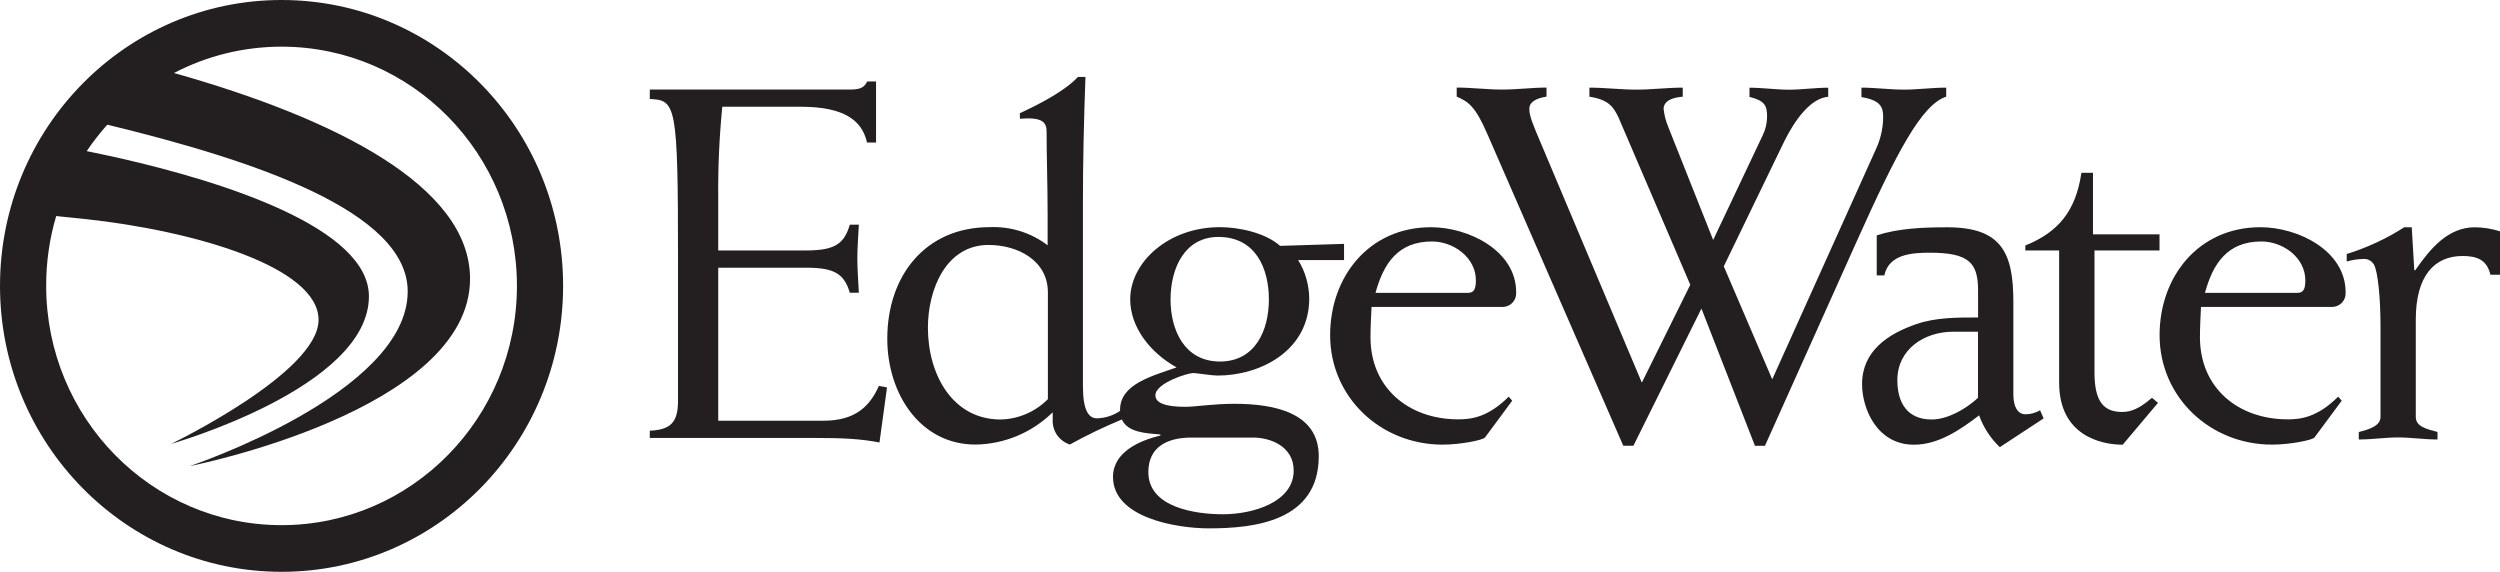
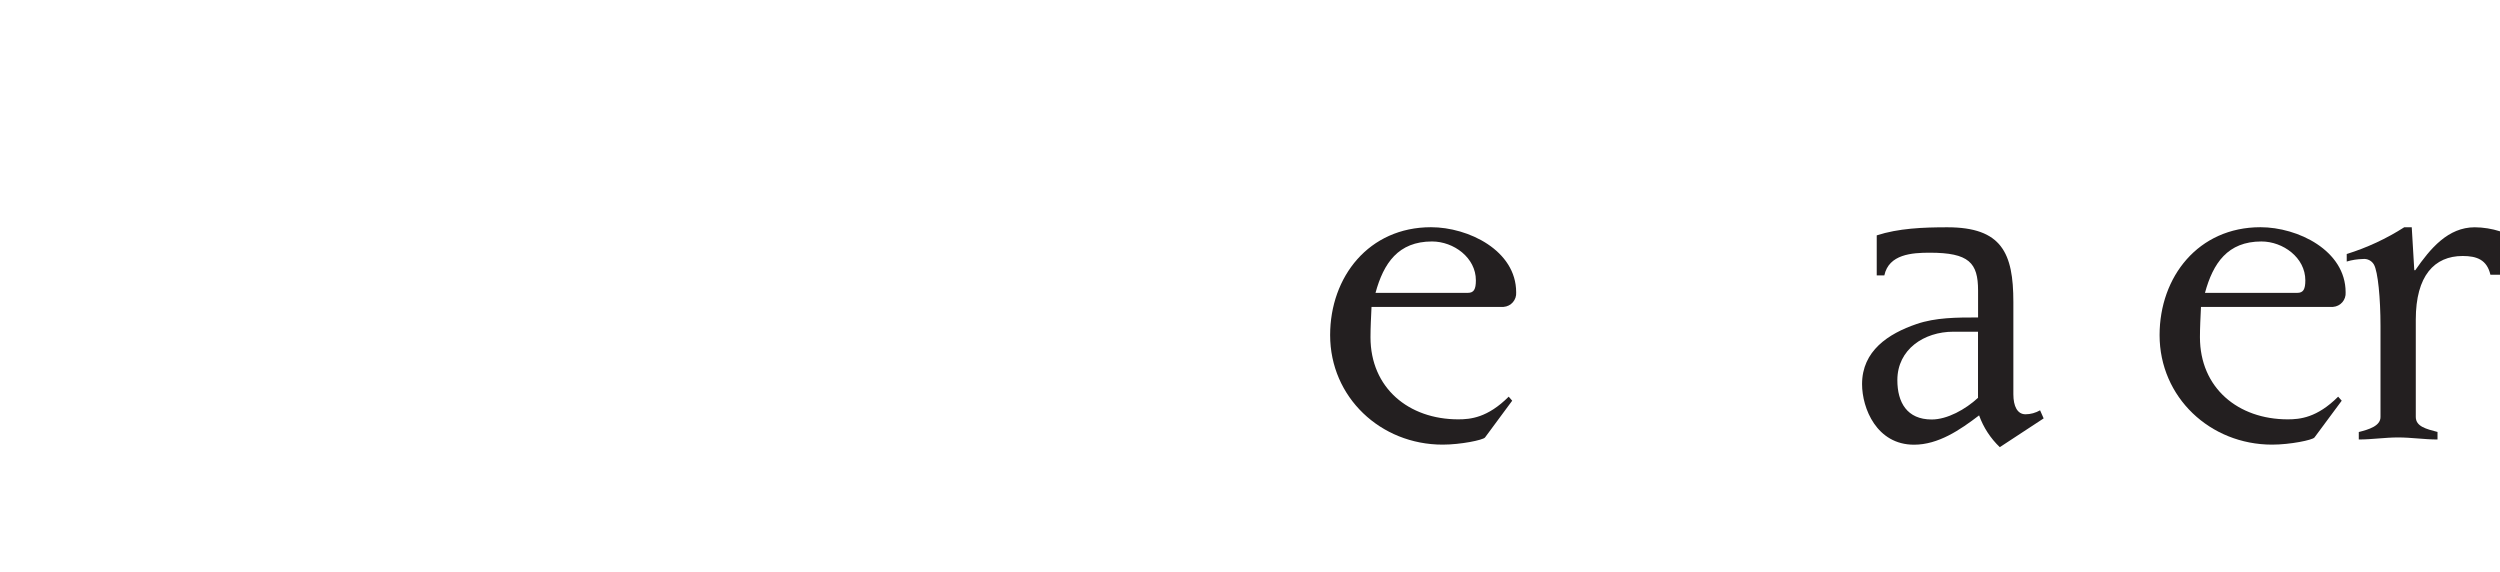
<svg xmlns="http://www.w3.org/2000/svg" id="Layer_2" viewBox="0 0 364.85 83.45">
  <defs>
    <style>.cls-1{fill:#231f20;fill-rule:evenodd;stroke-width:0px;}</style>
  </defs>
  <g id="Layer_1-2">
    <path class="cls-1" d="M341.75,58.48l-3.98,5.37c-.29.37-3.54,1.04-6.18,1.04-9.05,0-16.42-6.92-16.42-15.98,0-8.54,5.67-15.75,14.72-15.75,5.45,0,12.43,3.39,12.43,9.5.08,1.1-.74,2.05-1.84,2.13,0,0,0,0,0,0h-19.27c-.07,1.55-.15,3.02-.15,4.42,0,7.43,5.59,11.99,12.81,11.99,1.77,0,4.27-.22,7.36-3.31l.52.59ZM321.8,42.74h13.46c.88,0,1.18-.51,1.18-1.83,0-3.31-3.25-5.67-6.41-5.67-4.93,0-7.06,3.17-8.24,7.51h0Z" />
-     <path class="cls-1" d="M315.17,36.55h-9.5v17.83c0,4.39,1.46,5.74,4.05,5.74,1.84,0,3.17-1.1,4.34-2.06l.88.73-5.15,6.11c-3.17,0-9.28-1.33-9.28-9.06v-19.29h-4.93v-.73c4.79-1.92,7.36-5.01,8.18-10.6h1.69v8.98h9.71v2.35Z" />
    <path class="cls-1" d="M273.89,40.2v-5.85c3.16-1.03,6.77-1.18,10.3-1.18,7.95,0,9.64,3.76,9.64,10.9v13.47c0,1.76.59,2.92,1.77,2.92.75,0,1.48-.21,2.13-.58l.52,1.18-6.4,4.2c-1.35-1.29-2.39-2.88-3.02-4.64-2.8,2.14-5.96,4.28-9.5,4.28-5.44,0-7.58-5.3-7.58-8.84,0-4.86,3.83-7.36,7.95-8.77,2.8-.96,5.85-.96,8.98-.96v-3.93c0-4.05-1.32-5.52-7.06-5.52-2.58,0-5.96.22-6.62,3.31h-1.1ZM288.67,58.09v-9.68h-3.6c-4.27,0-8.17,2.57-8.17,7.07,0,3.24,1.4,5.74,5.01,5.74,2.28,0,4.93-1.47,6.77-3.17v.04Z" />
-     <path class="cls-1" d="M238.36,65.05h-1.46l-19.81-45.43c-1.77-4.12-2.8-4.78-4.5-5.52v-1.32c2.19,0,4.39.29,6.63.29s4.39-.29,6.48-.29v1.32c-1.4.22-2.51.73-2.51,1.77,0,.51.07,1.18.96,3.31l15.46,36.66,7.07-14.28-10.45-24.36c-.73-1.54-1.4-2.65-4.27-3.09v-1.32c2.28,0,4.56.29,6.84.29s4.5-.29,6.78-.29v1.32c-1.92.15-2.73.81-2.8,1.7.09.91.31,1.8.66,2.65l6.58,16.56,7.21-15.23c.42-.85.65-1.78.66-2.73,0-1.62-.29-2.35-2.57-2.92v-1.34c1.92,0,3.83.29,5.75.29s3.82-.29,5.74-.29v1.32c-2.58.22-4.86,3.38-6.4,6.48l-8.84,18.27,7.07,16.49,15.09-33.49c.71-1.5,1.09-3.13,1.1-4.79,0-1.54-.44-2.43-3.17-2.92v-1.37c2.07,0,4.12.29,6.19.29s4.12-.29,6.18-.29v1.32c-3.6,1.18-7.21,8.1-13.03,21.05l-13.42,29.9h-1.46l-7.81-20.03-9.93,20.03Z" />
    <path class="cls-1" d="M220.69,58.48l-3.97,5.37c-.3.37-3.54,1.04-6.18,1.04-9.06,0-16.42-6.92-16.42-15.98,0-8.54,5.67-15.75,14.72-15.75,5.45,0,12.43,3.39,12.43,9.5.08,1.1-.74,2.05-1.84,2.13,0,0,0,0,0,0h-19.27c-.07,1.55-.15,3.02-.15,4.42,0,7.43,5.59,11.99,12.81,11.99,1.77,0,4.27-.22,7.36-3.31l.51.59ZM200.74,42.74h13.47c.88,0,1.18-.51,1.18-1.83,0-3.31-3.24-5.67-6.4-5.67-4.93,0-7.07,3.17-8.25,7.51h0Z" />
-     <path class="cls-1" d="M196.15,35.6v2.35h-6.7c1.04,1.68,1.6,3.62,1.62,5.6,0,7.65-7.14,11.26-13.4,11.26-.81,0-3.09-.37-3.53-.37-.81,0-5.52,1.46-5.52,3.26,0,1.08,1.4,1.67,4.33,1.67,1.62,0,3.98-.44,7.22-.44,5.88,0,12.29,1.33,12.29,7.65,0,9.5-9.42,10.53-16.04,10.53-4.71,0-13.99-1.54-13.99-7.51,0-3.6,3.83-5.3,6.92-6.04v-.15c-2.02-.18-4.77-.26-5.62-2.19-2.6,1.07-5.13,2.29-7.59,3.65-1.56-.49-2.59-1.98-2.51-3.61v-1.09c-3.01,2.96-7.04,4.65-11.26,4.71-8.04,0-12.88-7.36-12.88-15.46,0-9.13,5.52-16.27,14.94-16.27,3.04-.13,6.04.8,8.46,2.65v-4.33c0-4.34-.15-8.68-.15-12.22,0-1.4-.58-2.19-3.9-1.92v-.81c3.32-1.54,6.7-3.38,8.47-5.29h1.1c-.22,6.1-.37,12.21-.37,18.32v26.79c0,3.65.88,4.71,2.06,4.71,1.2-.03,2.36-.41,3.36-1.08v-.17c0-3.76,4.71-4.93,8.25-6.18-3.83-2.13-6.77-5.85-6.77-9.94,0-5.37,5.52-10.53,13.1-10.53,2.73,0,6.63.81,8.77,2.73l9.33-.29ZM170.83,43.7c0,4.5,2.05,9.06,7.21,9.06s7.14-4.56,7.14-9.06-1.92-9.12-7.36-9.12c-4.93,0-6.99,4.56-6.99,9.12h0ZM182.9,63.86h-9.05c-3.46,0-6.26,1.34-6.26,5.04,0,5.19,6.92,6.15,10.9,6.15,4.39,0,10.31-1.78,10.31-6.37,0-3.63-3.53-4.82-5.89-4.82ZM152.93,58.27v-15.6c0-4.57-4.27-6.92-8.68-6.92-6.18,0-8.83,6.48-8.83,12.07,0,6.92,3.65,13.4,10.6,13.4,2.59-.05,5.06-1.11,6.89-2.95h.03Z" />
-     <path class="cls-1" d="M127.85,11.9v8.9h-1.32c-.73-3.31-3.46-5.22-9.64-5.22h-11.48c-.44,4.5-.64,9.02-.59,13.54v7.43h12.87c4.12,0,5.52-.96,6.33-3.76h1.32c-.07,1.55-.22,3.24-.22,4.93s.15,3.38.22,5h-1.32c-.81-2.72-2.19-3.65-6.33-3.65h-12.87v22.33h15.35c4.71,0,6.77-2.14,8.1-5.08l1.18.22-1.1,8.04c-2.58-.51-5.12-.67-9.79-.67h-23.73v-1.05c3.02-.15,4.12-1.17,4.12-4.39v-20.47c0-22.82-.3-23.39-4.12-23.55v-1.38h29.3c1.62,0,2.05-.44,2.43-1.18h1.32Z" />
    <path class="cls-1" d="M364.85,33.76v6.33h-1.4c-.51-2.19-1.99-2.73-4.05-2.73-4.12,0-6.84,2.87-6.84,9.28v14.21c0,1.4,1.54,1.76,3.17,2.19v1.1c-1.92,0-3.83-.3-5.75-.3s-3.82.3-5.74.3v-1.09c1.46-.37,3.17-.88,3.17-2.19v-13.27c0-4.04-.37-7.95-.96-8.98-.33-.57-.97-.89-1.62-.81-.8.02-1.59.14-2.35.37v-1.1c2.96-.92,5.78-2.23,8.39-3.9h1.1l.37,6.26h.15c2.19-3.17,4.78-6.26,8.68-6.26,1.25.01,2.49.21,3.68.59Z" />
-     <path class="cls-1" d="M41.09,83.45c22.66,0,41.09-18.68,41.09-41.73S63.78,0,41.09,0,0,18.68,0,41.72s18.41,41.73,41.09,41.73ZM25.36,10.67c4.85-2.54,10.25-3.86,15.73-3.86,19,0,34.35,15.64,34.35,34.91s-15.39,34.92-34.35,34.92S6.74,61.01,6.74,41.72c-.01-3.45.48-6.88,1.46-10.19,1.37.13,2.77.28,4.18.43,16.04,1.73,34.11,7.01,34.11,14.73s-21.52,18.09-21.52,18.09c0,0,28.87-8.19,28.87-21.53,0-9.92-20.88-16.66-36.6-20.22-1.55-.34-3.07-.67-4.56-.97v-.04c.9-1.33,1.89-2.6,2.96-3.8h.12c21.28,5.17,43.74,12.62,43.74,24.31,0,14.9-31.83,25.5-31.83,25.5,0,0,40.93-8.04,40.93-27.35,0-13.57-19.8-23.39-43.01-29.97l-.23-.04Z" />
  </g>
</svg>